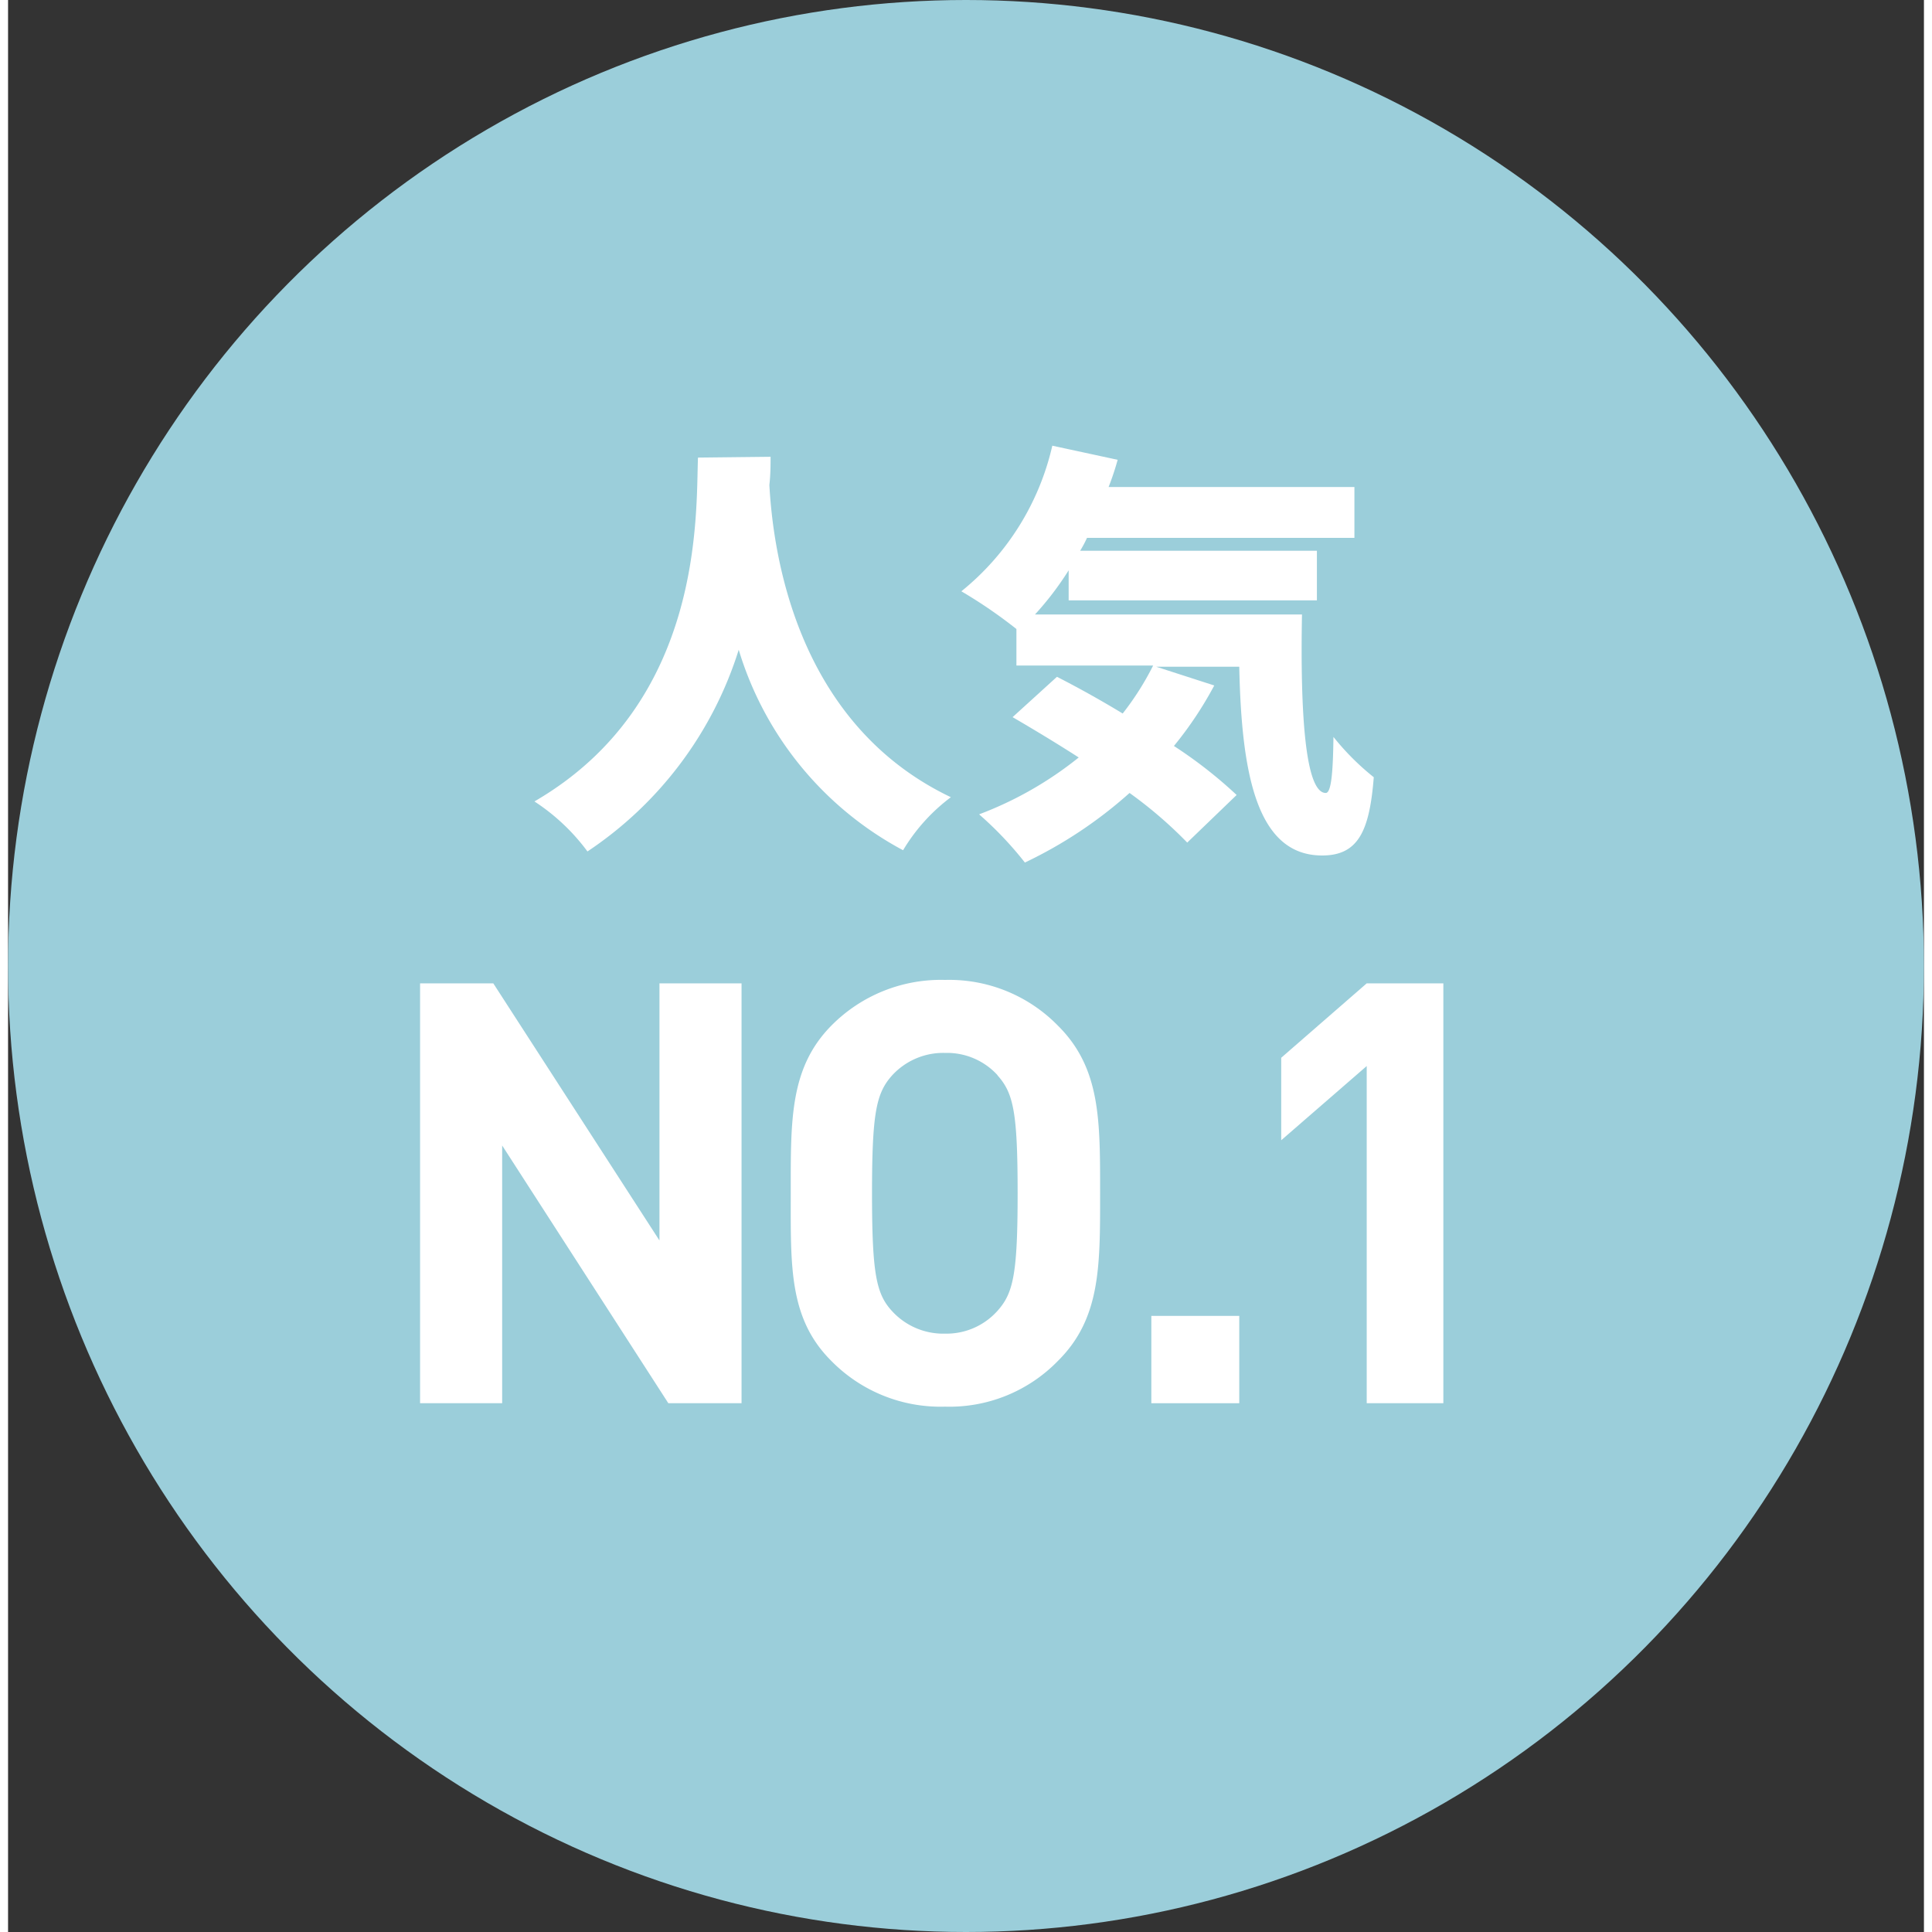
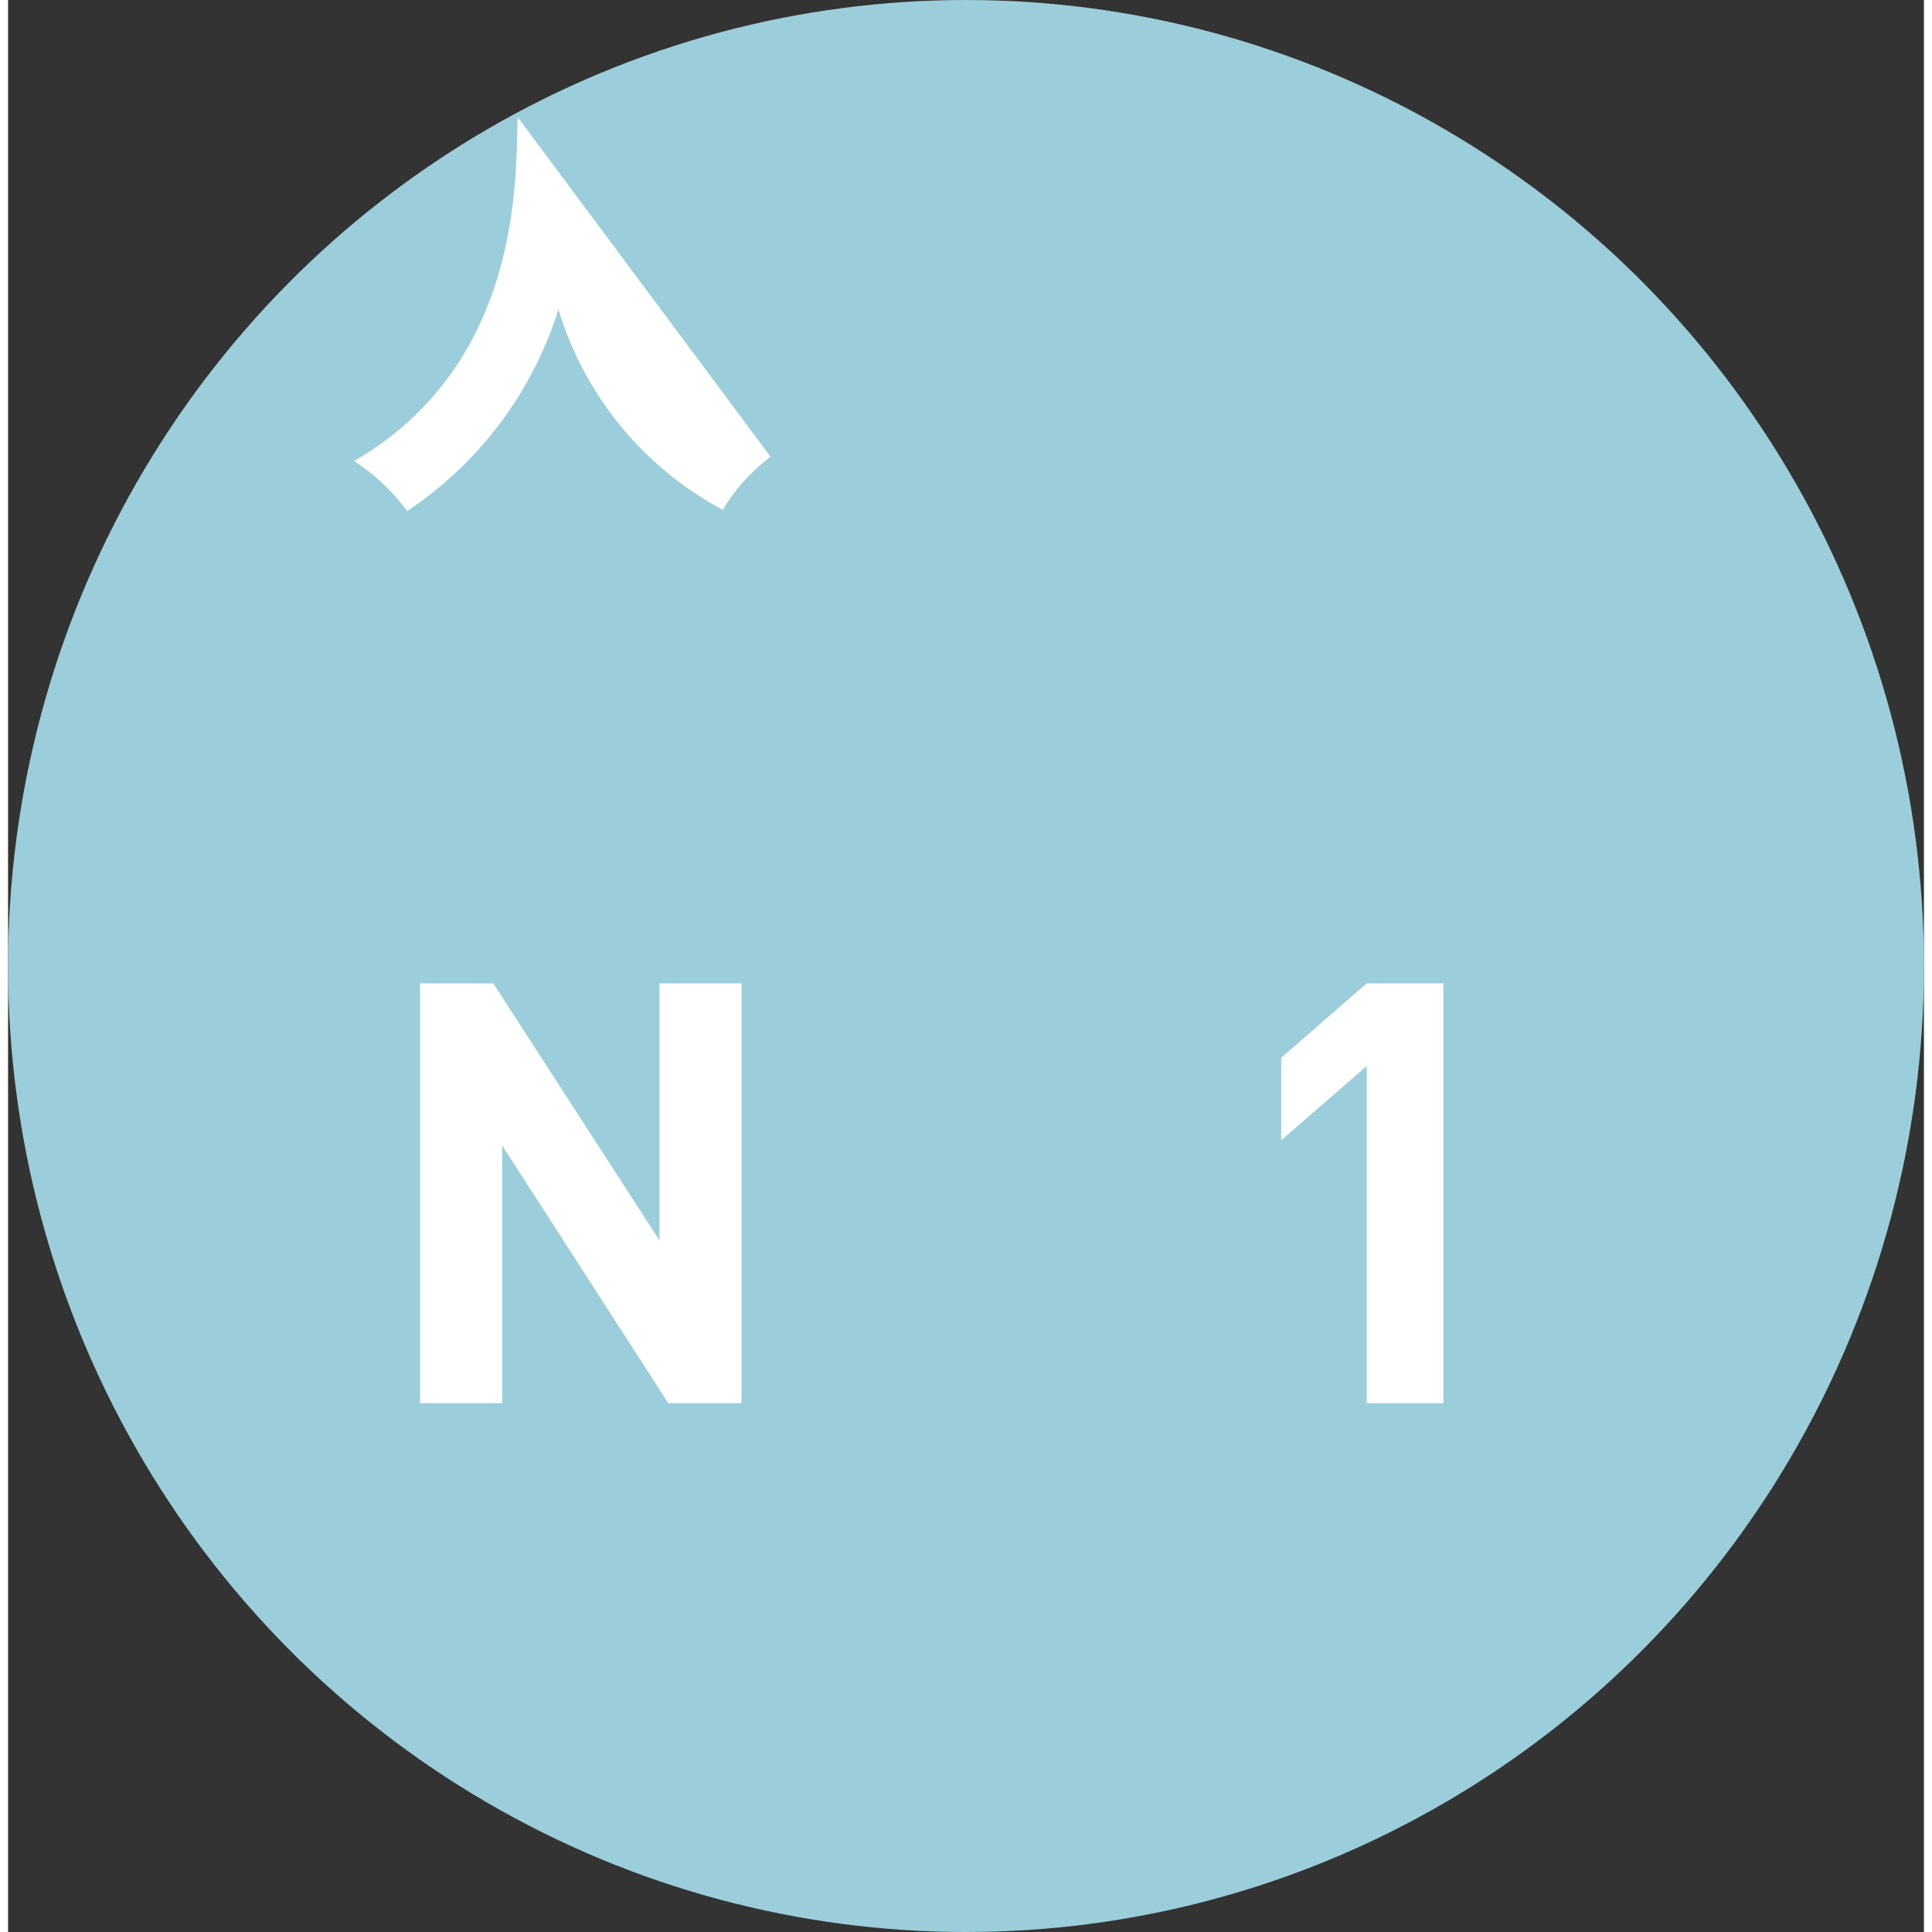
<svg xmlns="http://www.w3.org/2000/svg" width="95" height="95" viewBox="0 0 95 95.8">
  <rect x="0" y="0" width="95" height="95.8" fill="#333333" stroke="none" />
  <defs>
    <style>.cls-1{fill:#9bceda;}.cls-2{fill:#fff;}</style>
  </defs>
  <title>アセット 2</title>
  <g id="レイヤー_2" data-name="レイヤー 2">
    <g id="文字">
      <ellipse class="cls-1" cx="47.5" cy="47.9" rx="47.5" ry="47.9" />
-       <path class="cls-2" d="M37.81,22.65c0,.4,0,.87-.06,1.4.17,3.05,1.18,11.75,9,15.48a9.14,9.14,0,0,0-2.37,2.63,16.76,16.76,0,0,1-8.15-9.94,18.74,18.74,0,0,1-7.5,10,10.19,10.19,0,0,0-2.63-2.48c8.43-4.89,8-14.28,8.11-17.05Z" />
-       <path class="cls-2" d="M64.16,30.47c-.09,4.89.16,8.85,1.18,8.85.28,0,.36-1.1.38-2.78a12.63,12.63,0,0,0,2,2c-.21,2.65-.76,3.88-2.56,3.88-3.26,0-4-4.09-4.11-9.36H56.93l2.88.93a18.31,18.31,0,0,1-2,3,22.39,22.39,0,0,1,3.11,2.43l-2.45,2.36a21.24,21.24,0,0,0-2.86-2.46,21.82,21.82,0,0,1-5.19,3.45,17.5,17.5,0,0,0-2.27-2.39,18,18,0,0,0,4.94-2.82c-1.12-.72-2.25-1.4-3.28-2l2.2-2c1,.51,2.14,1.14,3.26,1.82A14.06,14.06,0,0,0,56.78,33H50V31.19a24,24,0,0,0-2.73-1.87,13,13,0,0,0,4.51-7.22l3.24.7q-.19.69-.45,1.35H66.76v2.52H53.5a5.62,5.62,0,0,1-.34.64H64.9v2.46H52.59V28.28a15.19,15.19,0,0,1-1.67,2.19Z" />
+       <path class="cls-2" d="M37.81,22.65a9.14,9.14,0,0,0-2.37,2.63,16.76,16.76,0,0,1-8.15-9.94,18.74,18.74,0,0,1-7.5,10,10.19,10.19,0,0,0-2.63-2.48c8.43-4.89,8-14.28,8.11-17.05Z" />
      <path class="cls-2" d="M32.74,69.58,24.5,56.8V69.58H20.43V48.76h3.63L32.3,61.51V48.76h4.07V69.58Z" />
-       <path class="cls-2" d="M52.07,67.47a7.5,7.5,0,0,1-5.61,2.28,7.59,7.59,0,0,1-5.65-2.28c-2.1-2.1-2-4.7-2-8.3s-.06-6.2,2-8.3a7.63,7.63,0,0,1,5.65-2.28,7.54,7.54,0,0,1,5.61,2.28c2.11,2.1,2.08,4.7,2.08,8.3S54.18,65.37,52.07,67.47Zm-3-14.15a3.39,3.39,0,0,0-2.6-1.11,3.44,3.44,0,0,0-2.63,1.11c-.79.88-1,1.85-1,5.85s.21,5,1,5.85a3.44,3.44,0,0,0,2.63,1.11A3.39,3.39,0,0,0,49.06,65c.79-.88,1-1.84,1-5.85S49.85,54.2,49.06,53.32Z" />
-       <path class="cls-2" d="M56.69,69.58V65.25h4.36v4.33Z" />
      <path class="cls-2" d="M67.37,69.58V52.86l-4.24,3.68V52.45l4.24-3.69h3.8V69.58Z" />
    </g>
  </g>
</svg>